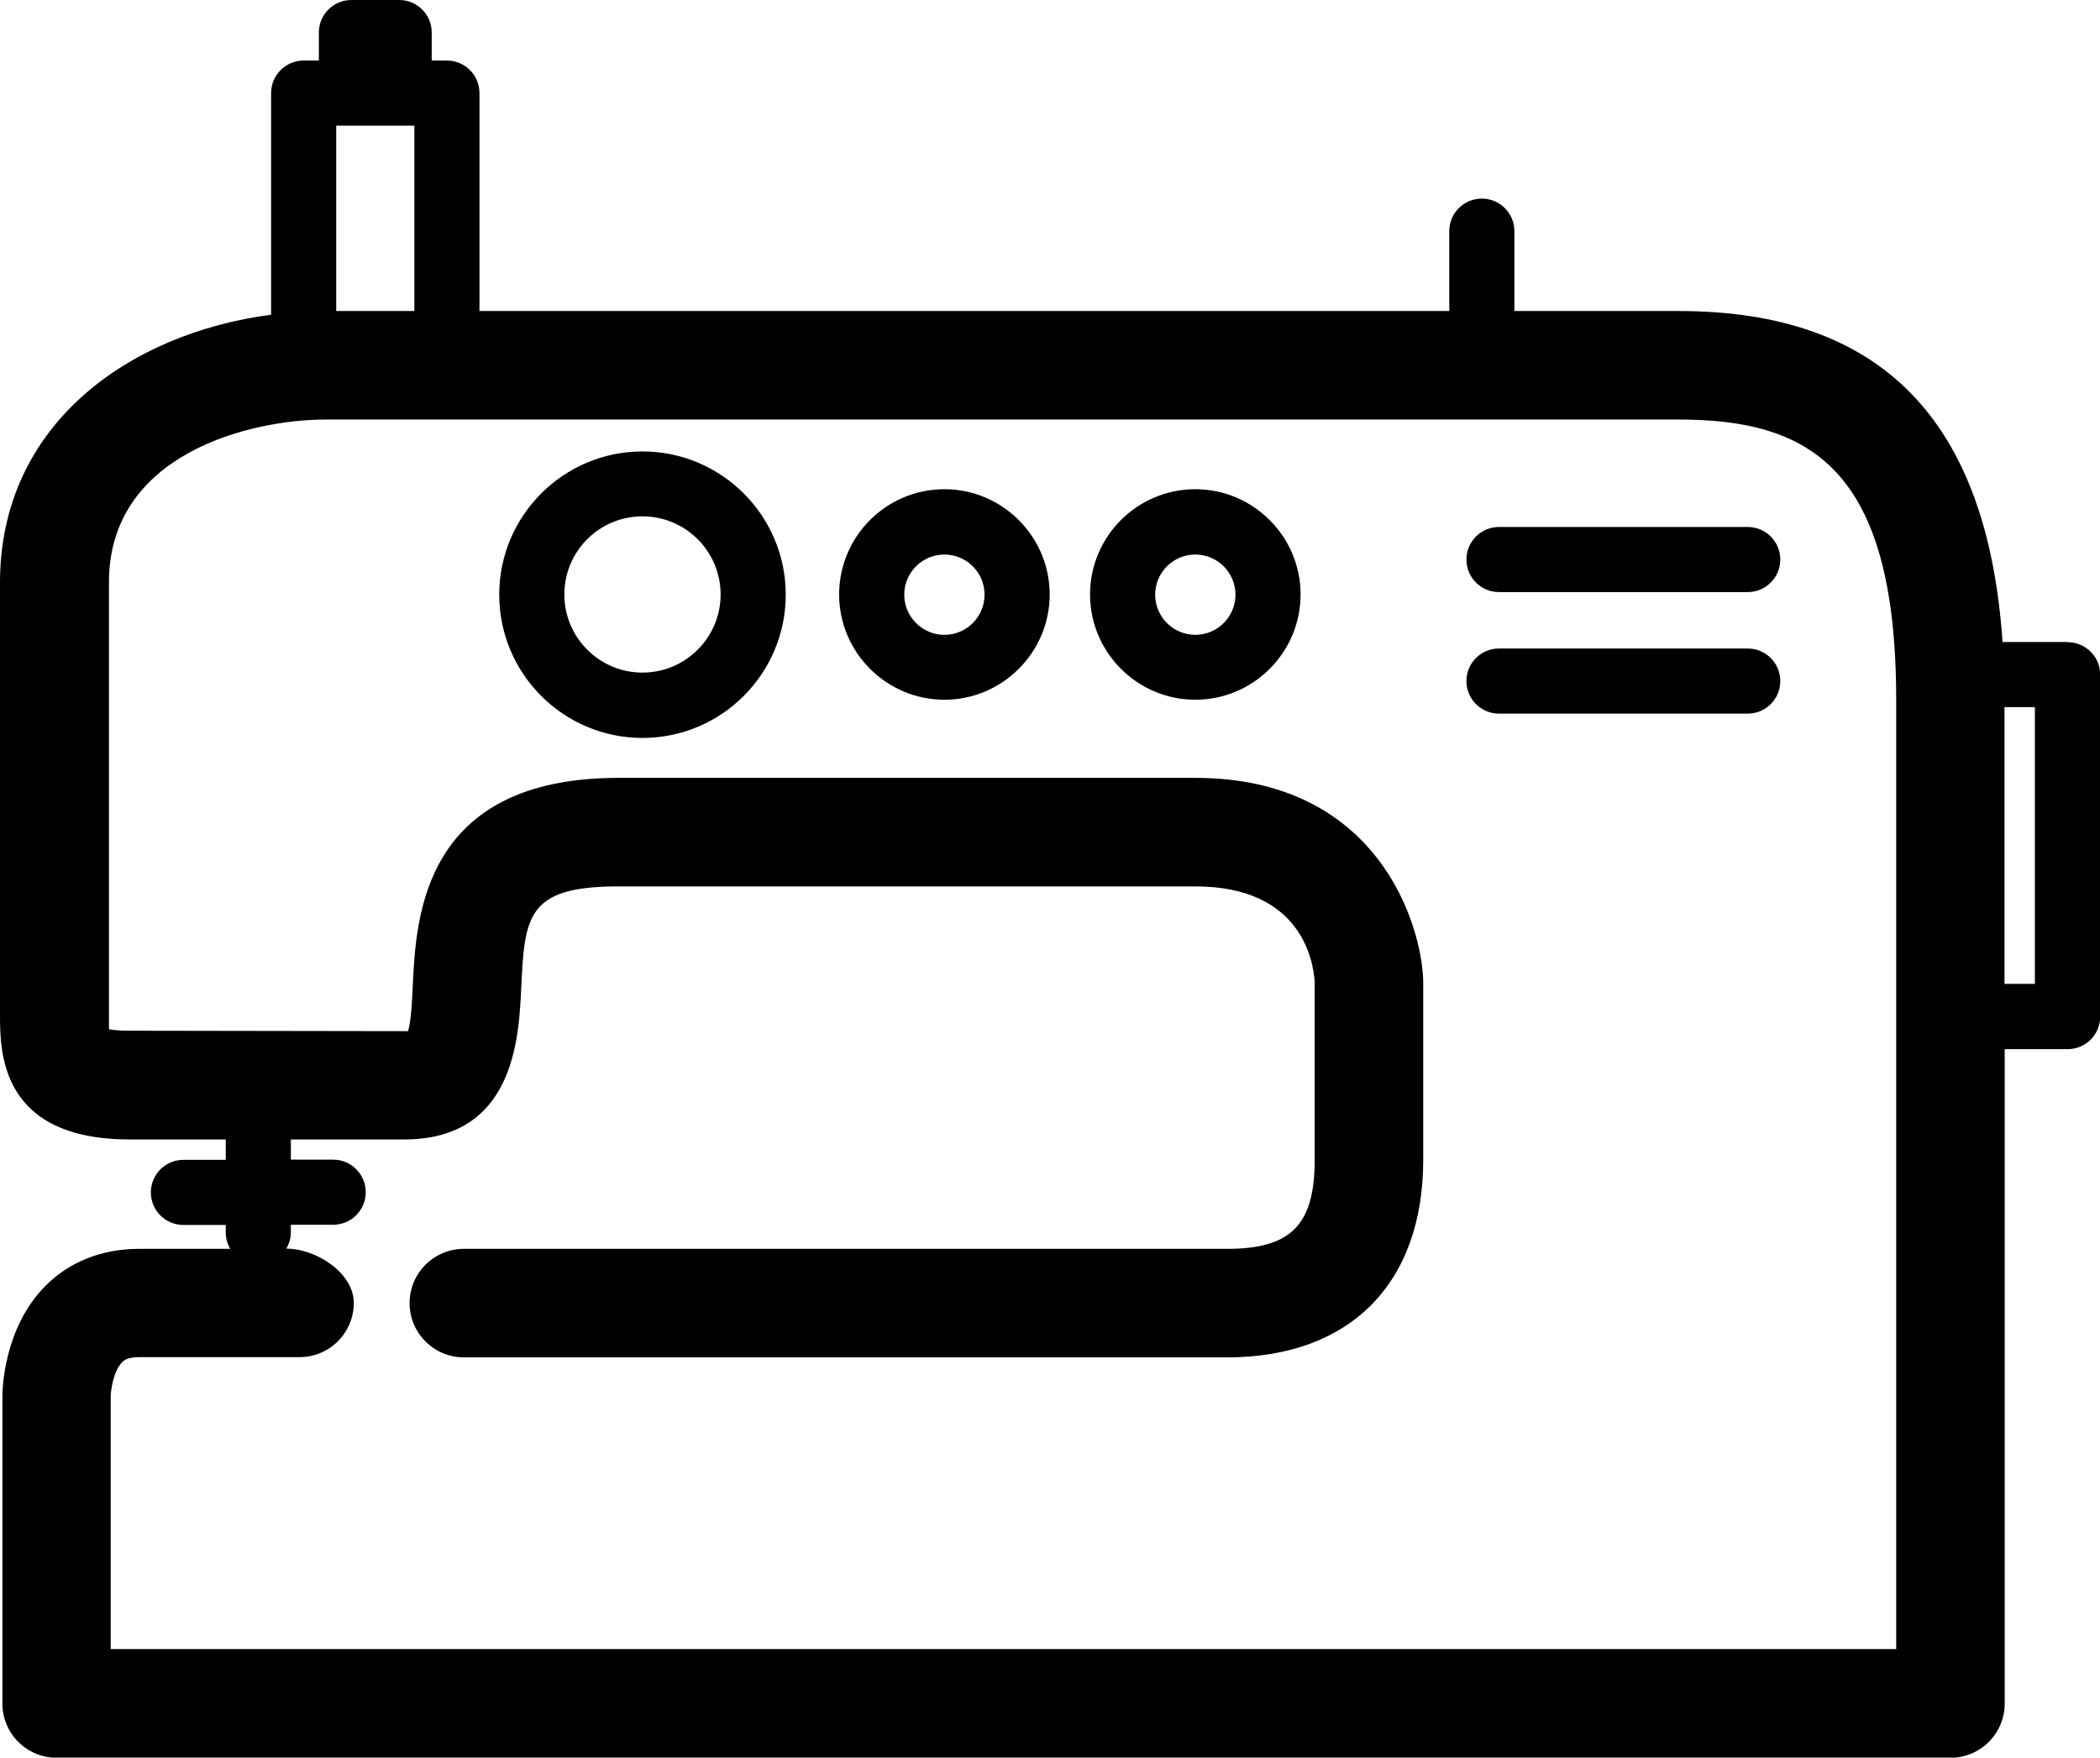
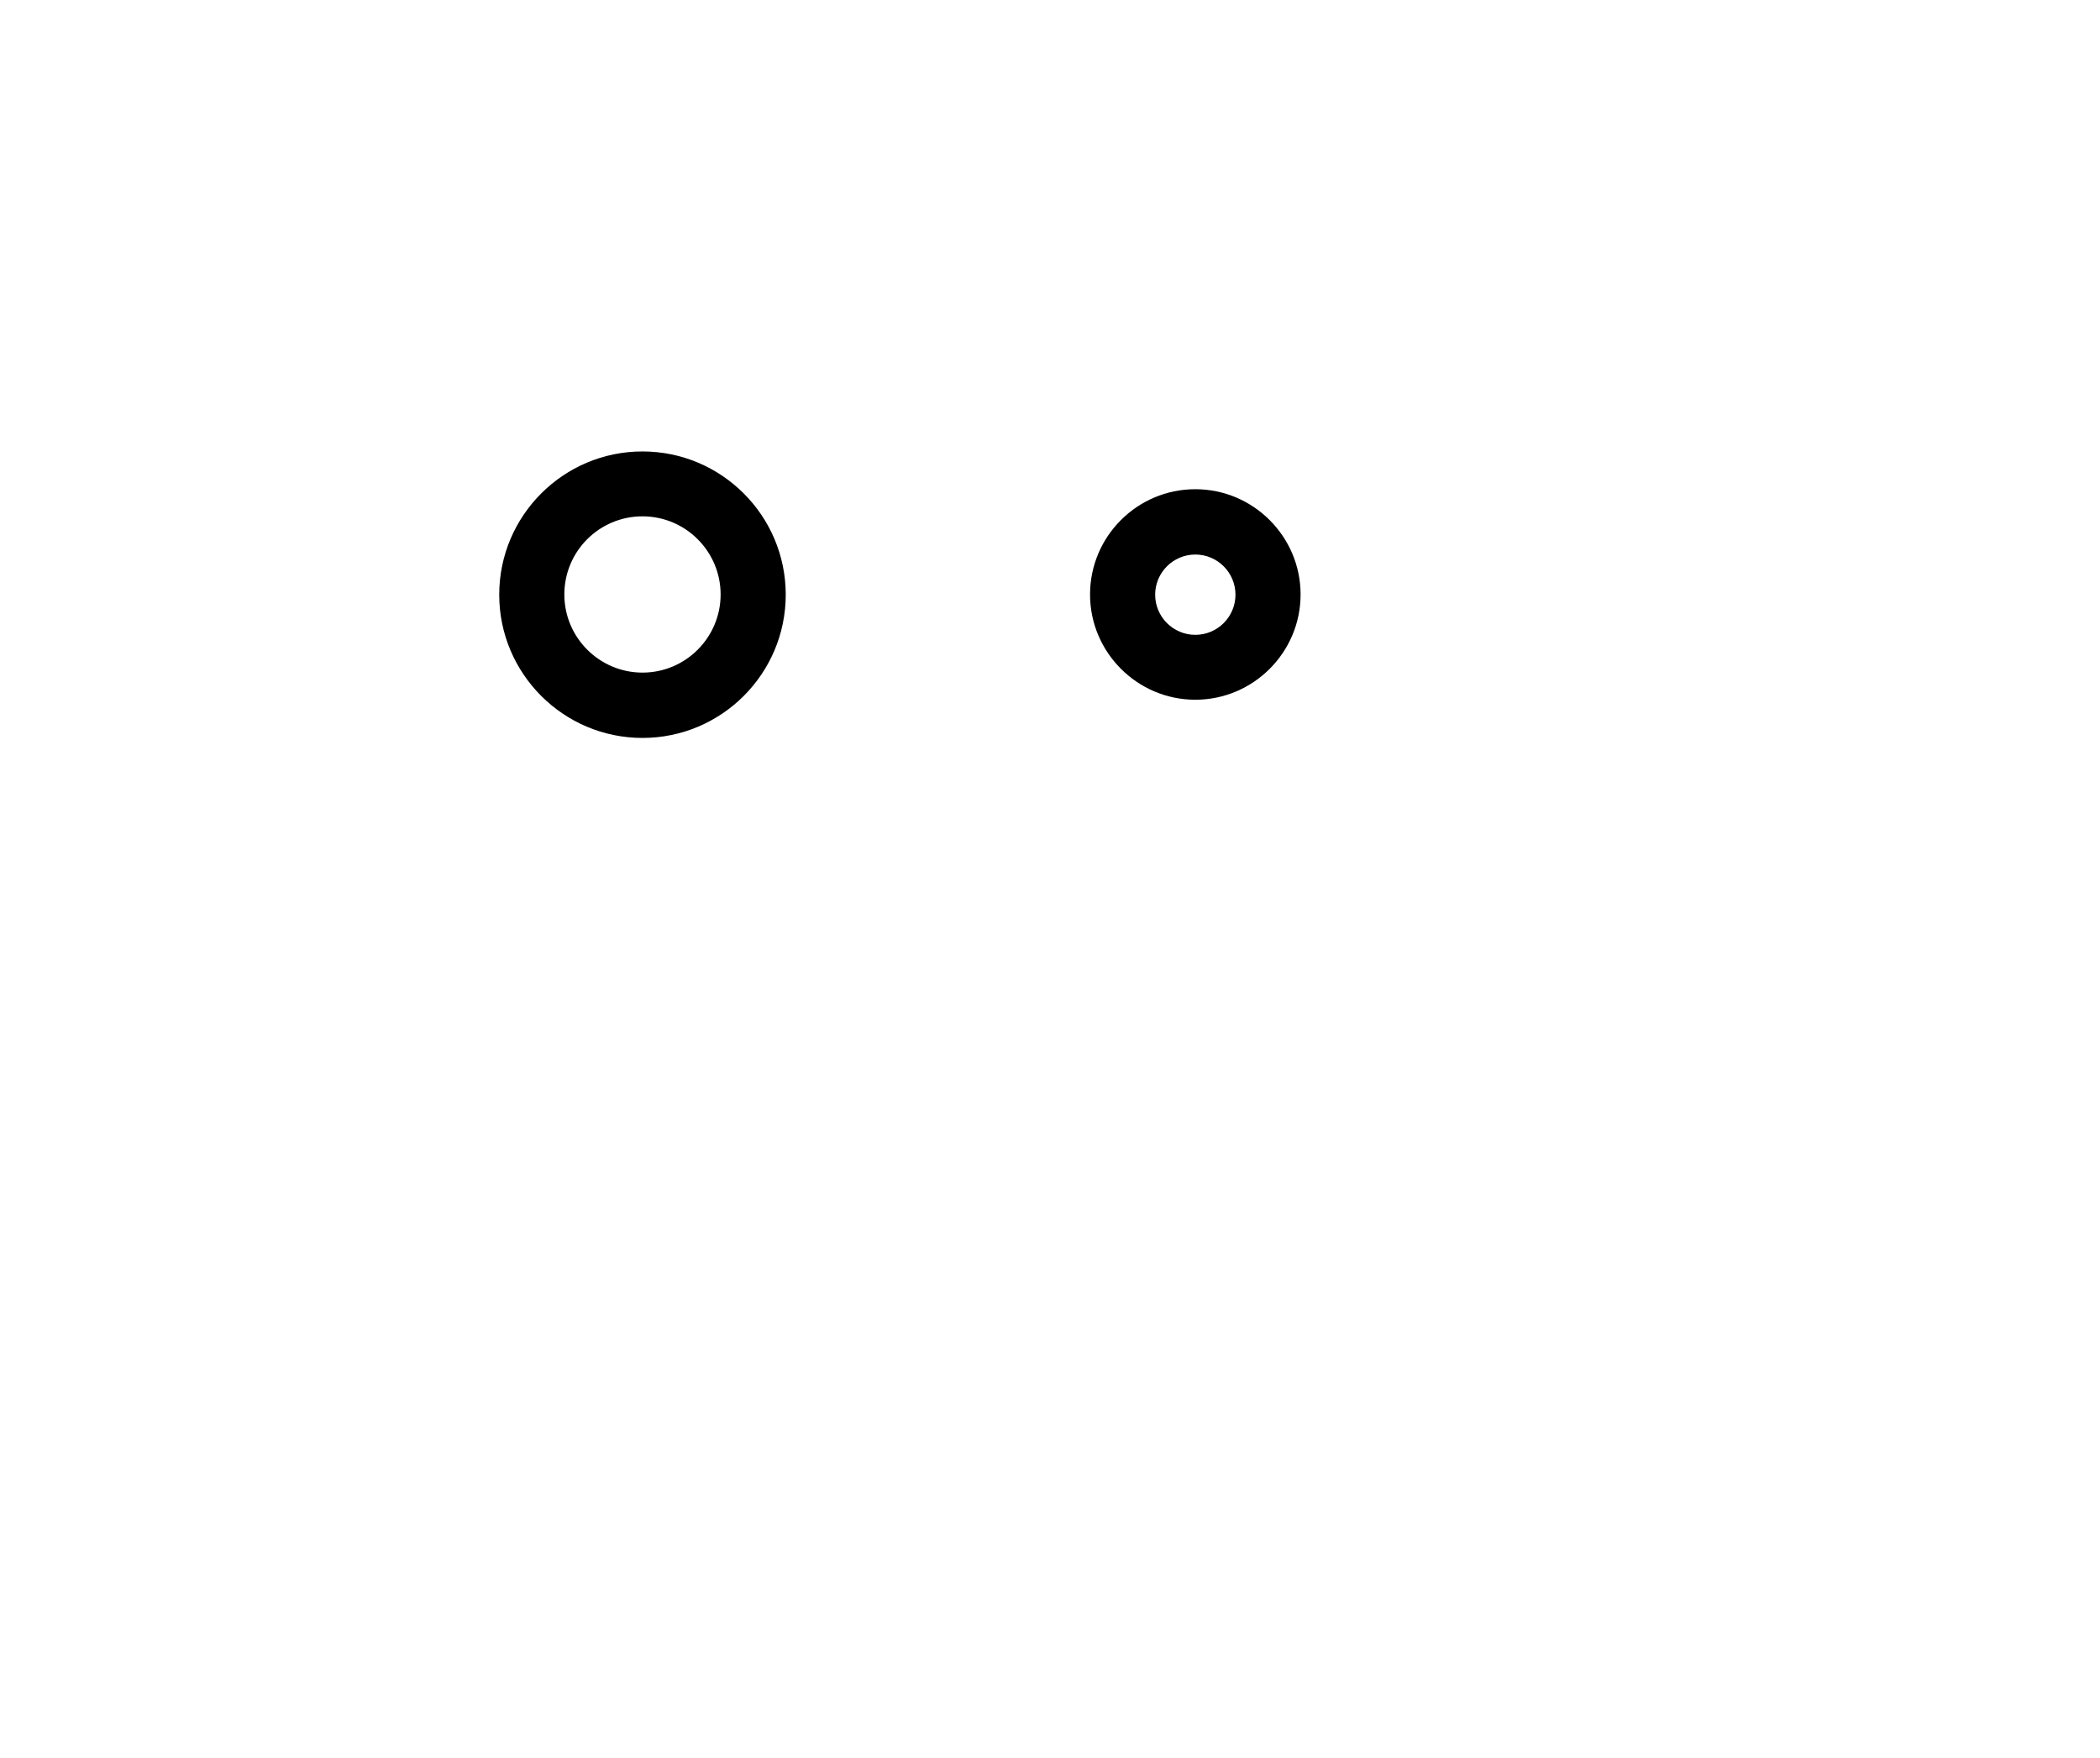
<svg xmlns="http://www.w3.org/2000/svg" id="Calque_1" data-name="Calque 1" viewBox="0 0 96.75 80.98">
  <defs>
    <style>      .cls-1 {        fill: #000;        stroke-width: 0px;      }    </style>
  </defs>
-   <path class="cls-1" d="M80.52,24.28h-11.46c-.83,0-1.5.67-1.5,1.5s.67,1.5,1.5,1.5h11.46c.83,0,1.5-.67,1.5-1.5s-.67-1.5-1.5-1.5Z" />
-   <path class="cls-1" d="M80.52,29.88h-11.46c-.83,0-1.5.67-1.5,1.5s.67,1.5,1.5,1.5h11.46c.83,0,1.5-.67,1.5-1.5s-.67-1.5-1.5-1.5Z" />
  <path class="cls-1" d="M29.6,20.8c-3.64,0-6.6,2.96-6.6,6.6s2.96,6.6,6.6,6.6,6.6-2.96,6.6-6.6-2.96-6.6-6.6-6.6ZM29.6,30.99c-1.98,0-3.6-1.61-3.6-3.6s1.61-3.6,3.6-3.6,3.6,1.62,3.6,3.6-1.61,3.6-3.6,3.6Z" />
-   <path class="cls-1" d="M43.51,22.54c-2.68,0-4.85,2.18-4.85,4.85s2.18,4.85,4.85,4.85,4.85-2.18,4.85-4.85-2.18-4.85-4.85-4.85ZM43.51,29.25c-1.02,0-1.85-.83-1.85-1.85s.83-1.85,1.85-1.85,1.85.83,1.85,1.85-.83,1.85-1.85,1.85Z" />
  <path class="cls-1" d="M55.07,22.54c-2.68,0-4.85,2.18-4.85,4.85s2.18,4.85,4.85,4.85,4.85-2.18,4.85-4.85-2.18-4.85-4.85-4.85ZM55.07,29.25c-1.02,0-1.85-.83-1.85-1.85s.83-1.85,1.85-1.85,1.85.83,1.85,1.85-.83,1.85-1.85,1.85Z" />
-   <path class="cls-1" d="M95.25,29.58h-2.99c-.7-10.24-5.6-15.25-14.93-15.25h-7.56v-3.68c0-.83-.67-1.5-1.5-1.5s-1.5.67-1.5,1.5v3.68H22.09V4.29c0-.83-.67-1.5-1.5-1.5h-.7v-1.29c0-.83-.67-1.5-1.5-1.5h-2.2c-.83,0-1.5.67-1.5,1.5v1.29h-.7c-.83,0-1.5.67-1.5,1.5v10.21C5.95,15.36,0,19.55,0,26.85v19.89c0,1.72,0,5.76,5.98,5.76h4.42v.94h-1.95c-.83,0-1.5.67-1.5,1.5s.67,1.5,1.5,1.5h1.95v.35c0,.28.08.53.21.75h-4.2c-1.71,0-3.2.59-4.31,1.7-1.94,1.95-1.99,4.8-1.99,5.11v14.14c0,1.38,1.12,2.5,2.5,2.5h87.25c1.38,0,2.5-1.12,2.5-2.5v-30.15h2.9c.83,0,1.5-.67,1.5-1.5v-15.75c0-.83-.67-1.5-1.5-1.5ZM15.49,14.33V5.79h3.6v8.54h-3.6ZM87.35,75.98H5.1v-11.65c0-.23.12-1.17.53-1.57.07-.07.23-.23.77-.23h7.4c1.38,0,2.5-1.12,2.5-2.5s-1.73-2.5-3.11-2.5h0c.13-.22.21-.47.21-.75v-.35h1.95c.83,0,1.5-.67,1.5-1.5s-.67-1.5-1.5-1.5h-1.95v-.93h5.22c5.06,0,5.28-4.66,5.39-6.9.16-3.37.23-4.76,4.48-4.76h26.58c4.89,0,5.44,3.44,5.5,4.4v8.2c0,2.99-1.09,4.1-4.03,4.1H21.37c-1.38,0-2.5,1.12-2.5,2.5s1.12,2.5,2.5,2.5h35.17c5.65,0,9.03-3.4,9.03-9.1v-8.27c-.08-2.6-2.1-9.33-10.5-9.33h-26.58c-9.01,0-9.32,6.43-9.47,9.52-.03.7-.08,1.7-.22,2.15-.04,0-.1,0-.17,0l-12.64-.02c-.47,0-.78-.03-.97-.07-.01-.21,0,.21,0,0v-20.58c-.01-5.94,6.53-7.51,9.98-7.51h62.33c6.02,0,10.03,2.2,10.03,12.91v43.74ZM93.75,45.33h-1.4v-12.75h1.4v12.75Z" />
</svg>